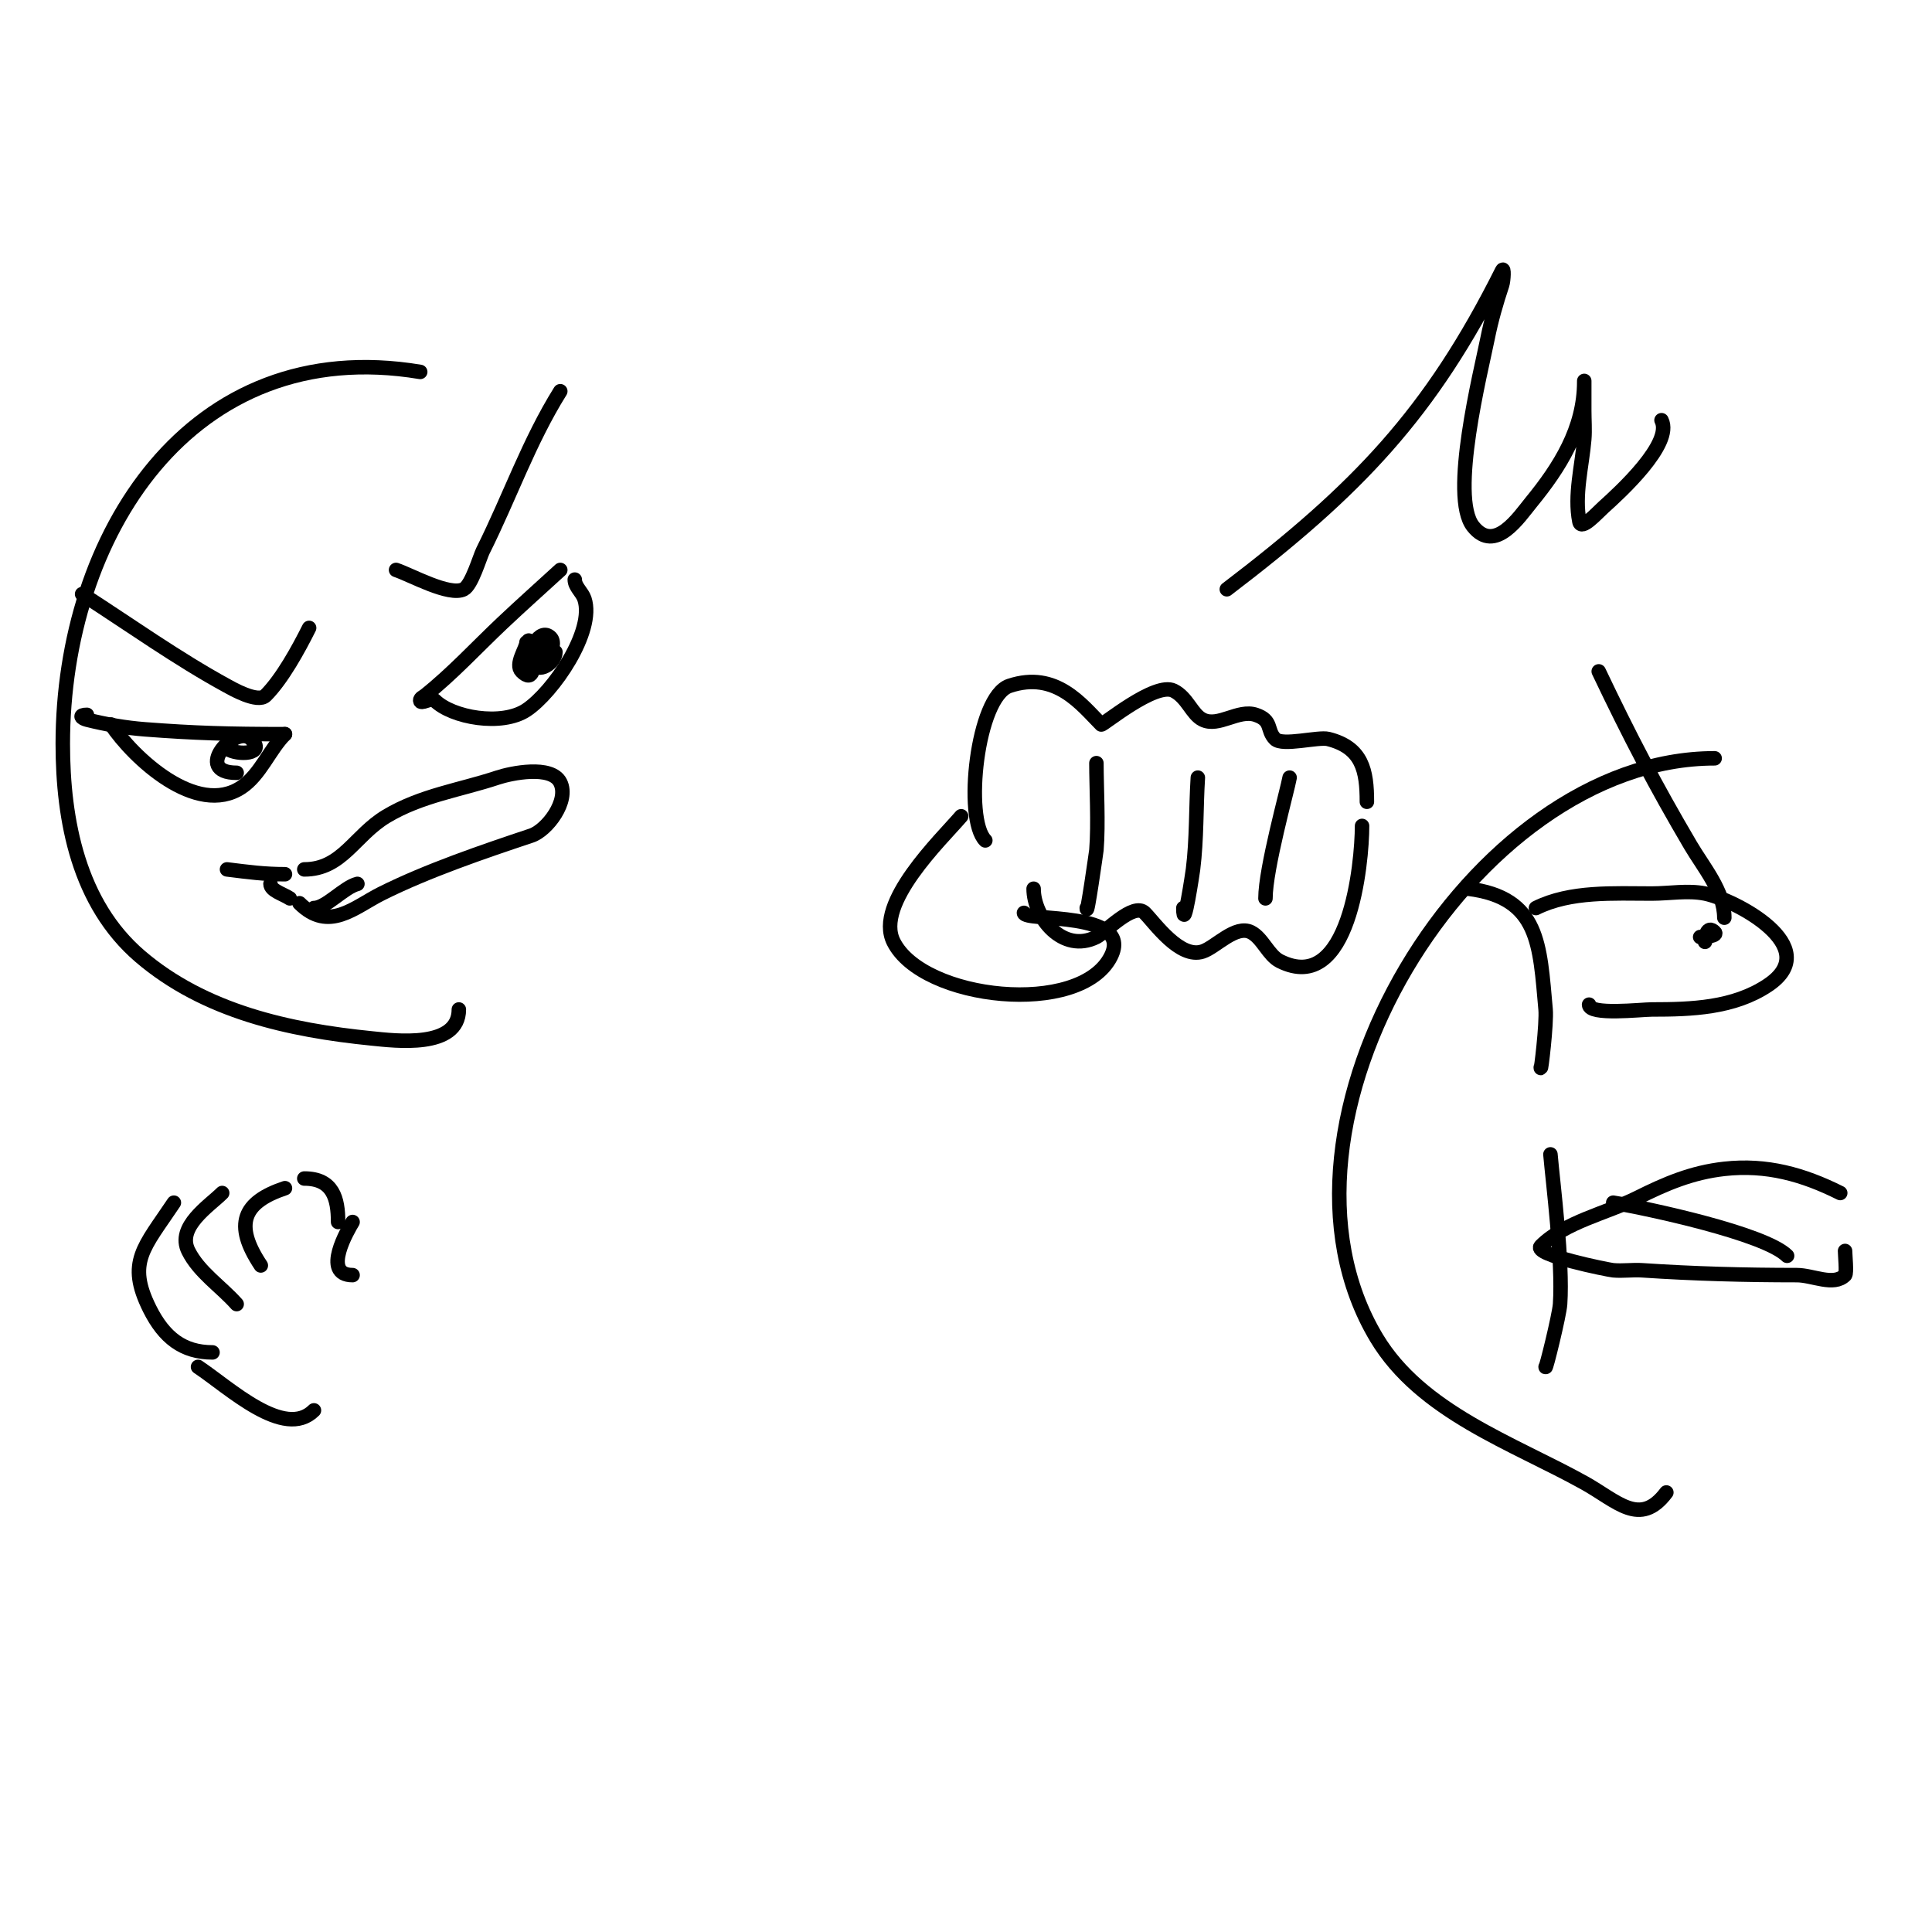
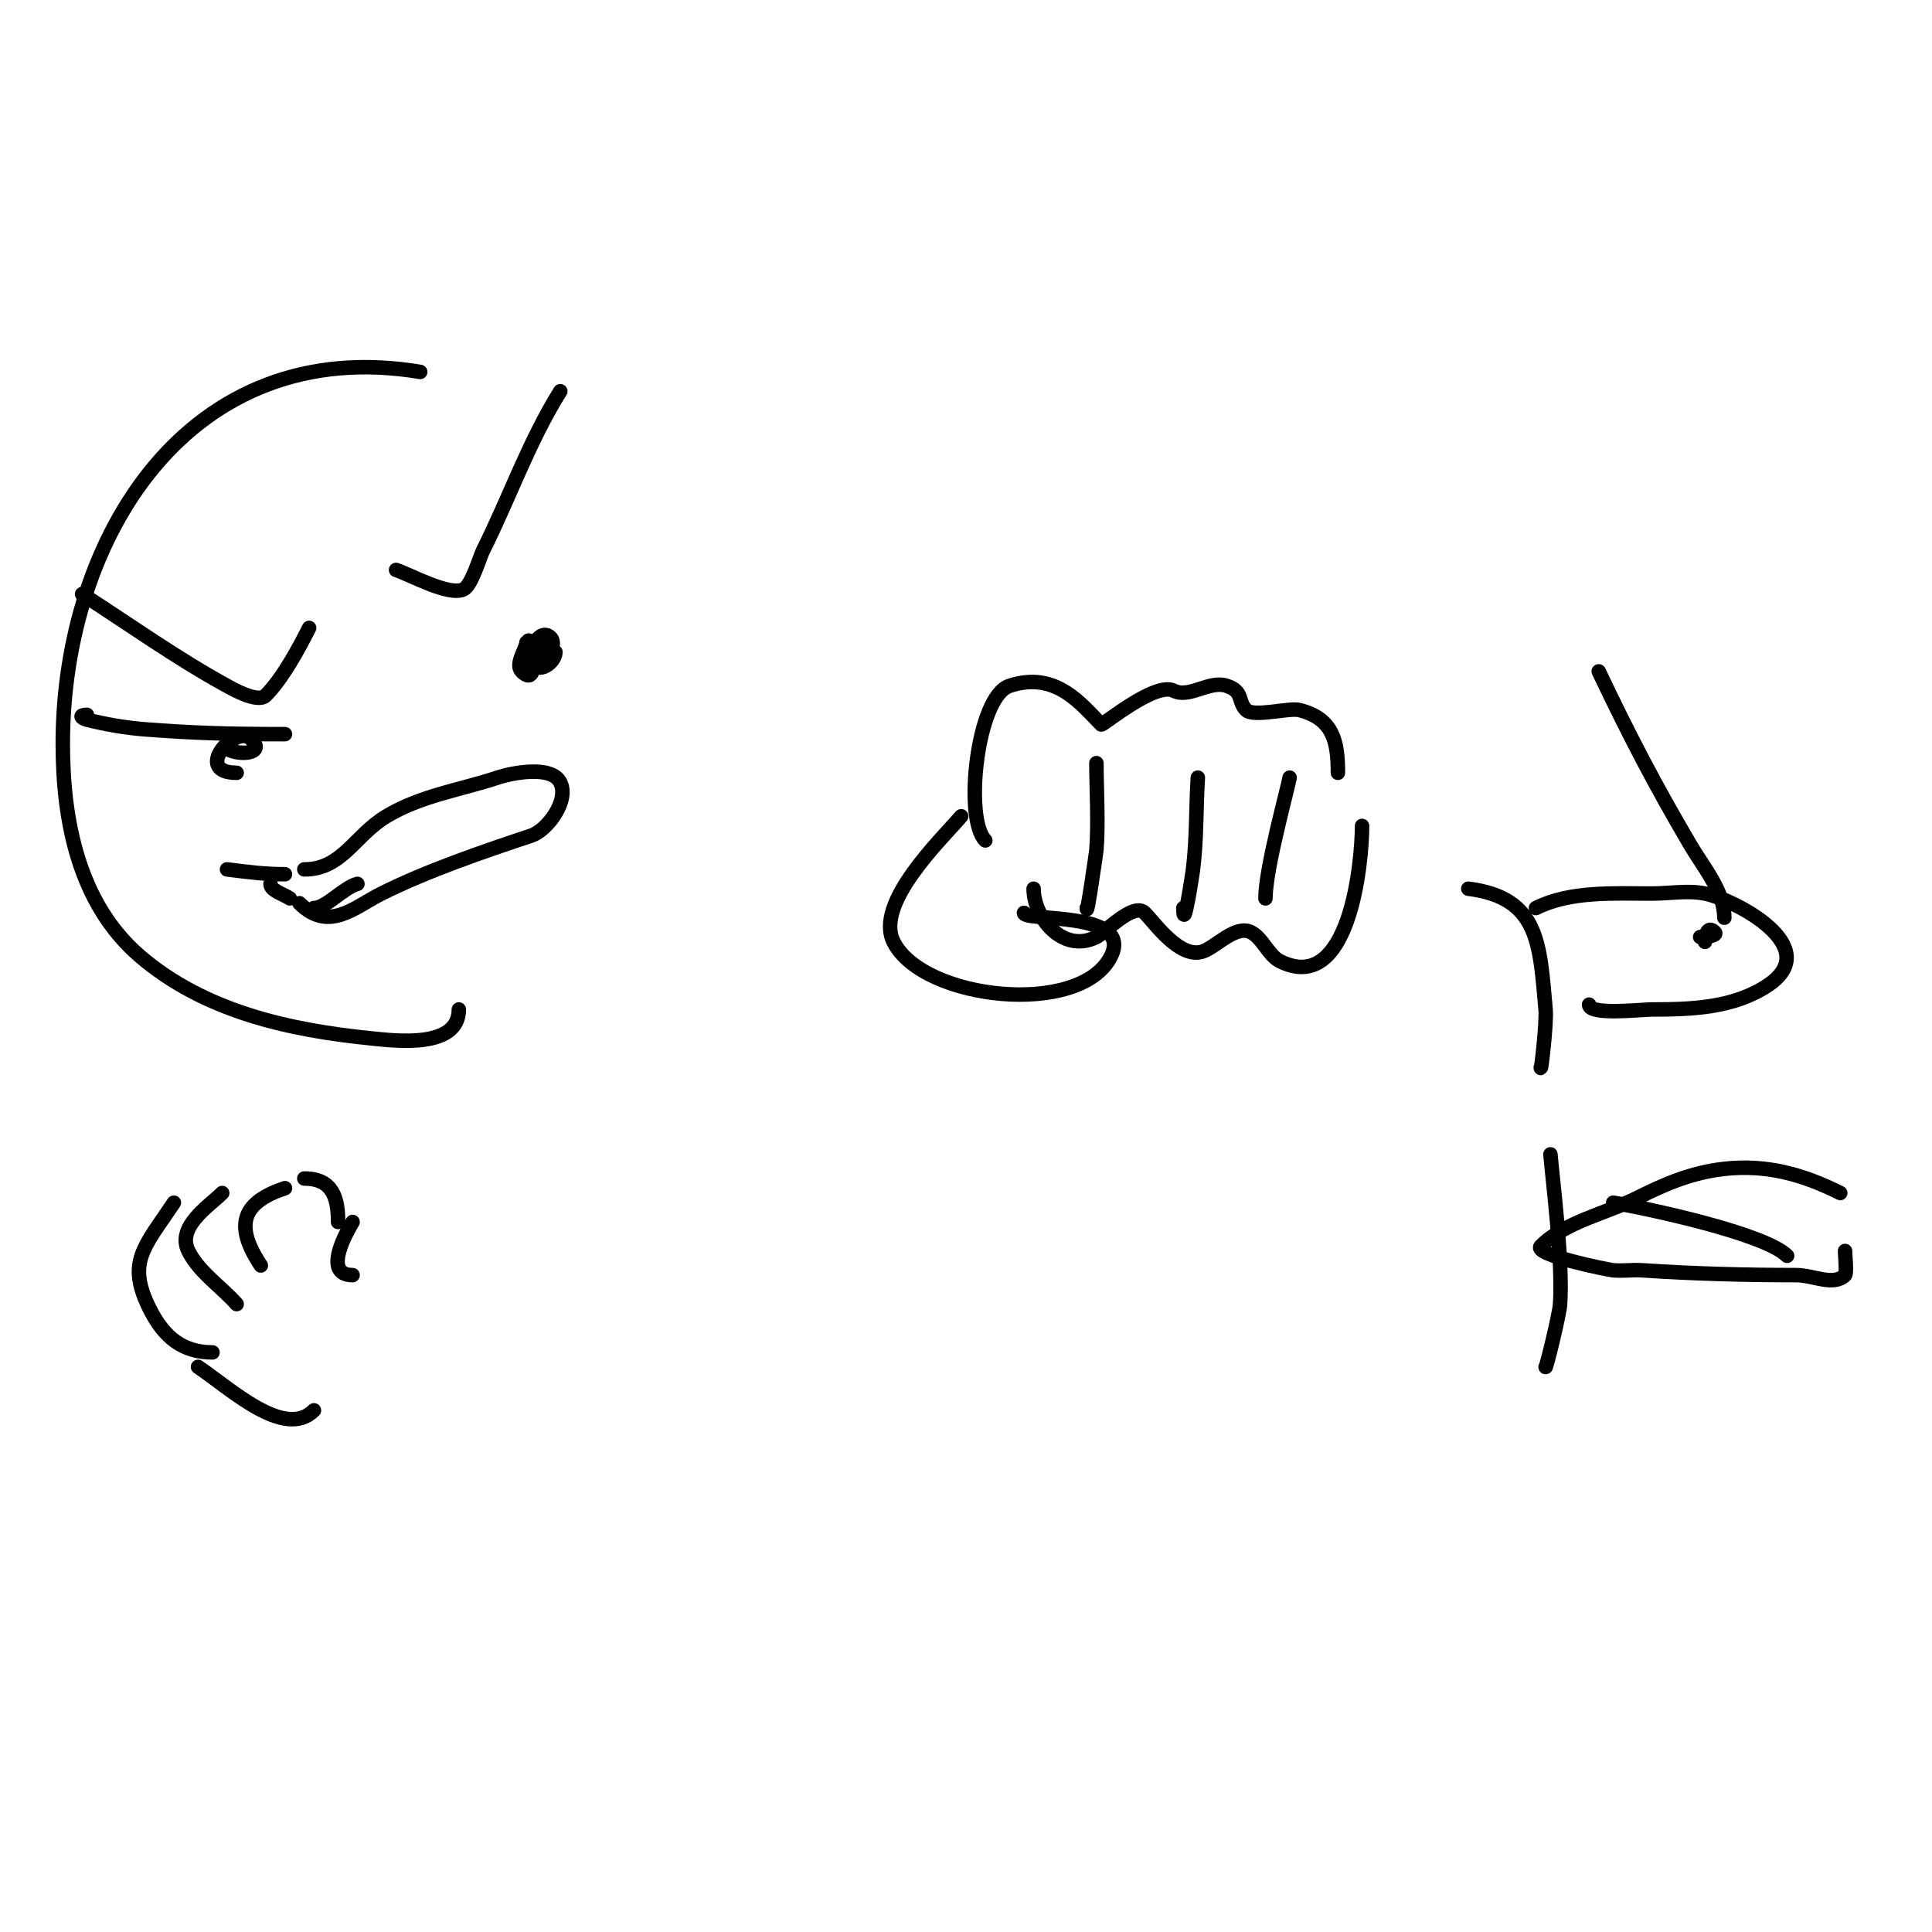
<svg xmlns="http://www.w3.org/2000/svg" viewBox="0 0 400 400" version="1.1">
  <g fill="none" stroke="#000000" stroke-width="3" stroke-linecap="round" stroke-linejoin="round">
-     <path d="M204,174c-4.444,-4.444 -1.766,-29.745 5,-32c9.655,-3.218 14.991,3.991 19,8c0.26,0.26 11.175,-8.913 15,-7c2.871,1.435 3.726,4.863 6,6c3.293,1.647 7.355,-2.215 11,-1c3.535,1.178 2.178,3.178 4,5c1.527,1.527 8.939,-0.515 11,0c7.071,1.768 8,6.582 8,13" />
+     <path d="M204,174c-4.444,-4.444 -1.766,-29.745 5,-32c9.655,-3.218 14.991,3.991 19,8c0.26,0.26 11.175,-8.913 15,-7c3.293,1.647 7.355,-2.215 11,-1c3.535,1.178 2.178,3.178 4,5c1.527,1.527 8.939,-0.515 11,0c7.071,1.768 8,6.582 8,13" />
    <path d="M282,171c0,7.605 -2.569,35.215 -17,28c-2.4,-1.2 -3.6,-4.8 -6,-6c-3.179,-1.59 -7.27,3.09 -10,4c-4.74,1.58 -9.932,-5.932 -12,-8c-2.308,-2.308 -8.261,4.131 -10,5c-6.977,3.488 -13,-4.049 -13,-10" />
    <path d="M227,158c0,4.802 0.446,12.649 0,18c-0.011,0.138 -2,14.217 -2,12" />
    <path d="M248,161c-0.396,6.33 -0.213,12.707 -1,19c-0.054,0.433 -2,13.572 -2,8" />
    <path d="M267,161c-0.392,2.35 -5,18.817 -5,25" />
    <path d="M199,169c-4.153,4.845 -17.985,18.031 -14,26c6.042,12.084 38.697,15.605 45,3c4.753,-9.505 -18,-7.114 -18,-9" />
-     <path d="M355,157c-50.436,0 -96.453,75.912 -70,120c9.233,15.388 28.235,21.797 43,30c6.792,3.773 11.536,9.286 17,2" />
    <path d="M304,184c14.766,1.846 14.78,11.584 16,25c0.258,2.833 -1,13.348 -1,12" />
    <path d="M318,188c7.143,-3.571 16.14,-3 24,-3c3.667,0 7.405,-0.719 11,0c6.031,1.206 24.999,11.001 13,19c-7.068,4.712 -15.823,5 -24,5c-2.205,0 -13,1.26 -13,-1" />
    <path d="M352,194c1.054,0 3.745,-0.255 3,-1c-1.609,-1.609 -2,1.138 -2,2" />
    <path d="M321,239c0.522,6 2.592,22.116 2,31c-0.153,2.288 -3,13.796 -3,13" />
    <path d="M381,247c-7.681,-3.84 -15.245,-5.973 -24,-5c-6.71,0.746 -12.127,3.063 -18,6c-6.427,3.214 -14.96,4.96 -20,10c-1.759,1.759 13.999,4.909 15,5c1.992,0.181 4.004,-0.133 6,0c10.73,0.715 21.226,1 32,1c3.333,0 7.643,2.357 10,0c0.383,-0.383 0,-4.213 0,-5" />
    <path d="M334,249c6.951,1.158 31.378,6.378 36,11" />
    <path d="M331,139c6.458,13.562 11.684,23.563 19,36c2.678,4.553 7,9.576 7,15" />
    <path d="M87,77c-47.741,-7.957 -74,34.075 -74,77c0,15.89 3.263,33.082 16,44c13.341,11.435 30.85,15.285 48,17c4.738,0.474 18,2.189 18,-6" />
    <path d="M47,180c4.54,0.567 7.753,1 12,1" />
    <path d="M63,180c7.86,0 10.39,-7.034 17,-11c7.216,-4.33 15.319,-5.44 23,-8c2.783,-0.928 11.163,-2.675 13,1c1.891,3.782 -2.7,9.9 -6,11c-9.954,3.318 -21.561,7.28 -31,12c-5.612,2.806 -10.932,8.068 -17,2" />
    <path d="M60,186c-1.393,-0.929 -4,-1.611 -4,-3" />
    <path d="M74,183c-2.776,0.694 -6.482,5 -9,5" />
-     <path d="M116,118c-4,3.667 -8.055,7.274 -12,11c-5.38,5.082 -10.223,10.378 -16,15c-0.368,0.294 -1,0.529 -1,1c0,1 2.293,-0.707 3,0c3.585,3.585 13.889,5.408 19,2c5.476,-3.65 14.23,-16.31 12,-23c-0.471,-1.414 -2,-2.509 -2,-4" />
    <path d="M59,152c-11.647,0 -18.804,-0.216 -29,-1c-4.043,-0.311 -8.066,-1.016 -12,-2c-1.14,-0.285 -1.788,-1 0,-1" />
-     <path d="M23,150c4.565,6.848 17.692,19.205 27,13c3.912,-2.608 5.808,-7.808 9,-11" />
    <path d="M17,123c9.817,6.311 19.724,13.395 30,19c0.899,0.491 6.346,3.654 8,2c3.44,-3.44 6.821,-9.642 9,-14" />
    <path d="M116,81c-6.524,10.438 -10.483,21.966 -16,33c-0.673,1.347 -2.338,7.169 -4,8c-2.987,1.493 -10.901,-2.967 -14,-4" />
    <path d="M109,133c0,1.25 -2.465,4.535 -1,6c4.858,4.858 1,-13.707 1,-3" />
    <path d="M47,155c2.205,1.47 8.212,1.212 5,-2c-3.206,-3.206 -12.243,7 -3,7" />
    <path d="M114,134c-0.805,0 -6.467,0.533 -4,3c2.283,2.283 5.661,-3.339 4,-5c-2.257,-2.257 -4.955,3.09 -4,5c1.421,2.842 5,0.119 5,-2" />
    <path d="M44,280c-6.114,0 -10.029,-3.058 -13,-9c-4.854,-9.708 -1.171,-12.743 5,-22" />
    <path d="M49,270c-3.292,-3.704 -7.784,-6.568 -10,-11c-2.51,-5.021 4.344,-9.344 7,-12" />
    <path d="M54,262c-5.686,-8.529 -3.672,-13.109 5,-16" />
    <path d="M63,244c5.95,0 7,4.149 7,9" />
    <path d="M73,253c-0.879,1.464 -6.525,11 0,11" />
    <path d="M41,283c6.481,4.32 17.881,15.119 24,9" />
-     <path d="M254,122c27.079,-20.632 42.169,-36.337 57,-66c0.447,-0.894 0.316,2.051 0,3c-1.202,3.606 -2.255,7.273 -3,11c-1.364,6.818 -7.944,32.82 -3,39c4.526,5.657 9.504,-1.949 12,-5c5.933,-7.252 11,-15.23 11,-25c0,-0.667 0,1.333 0,2c0,1.333 0,2.667 0,4c0,2 0.166,4.007 0,6c-0.452,5.424 -2.1,11.499 -1,17c0.381,1.906 3.555,-1.7 5,-3c3.35,-3.015 14.433,-13.135 12,-18" />
  </g>
</svg>